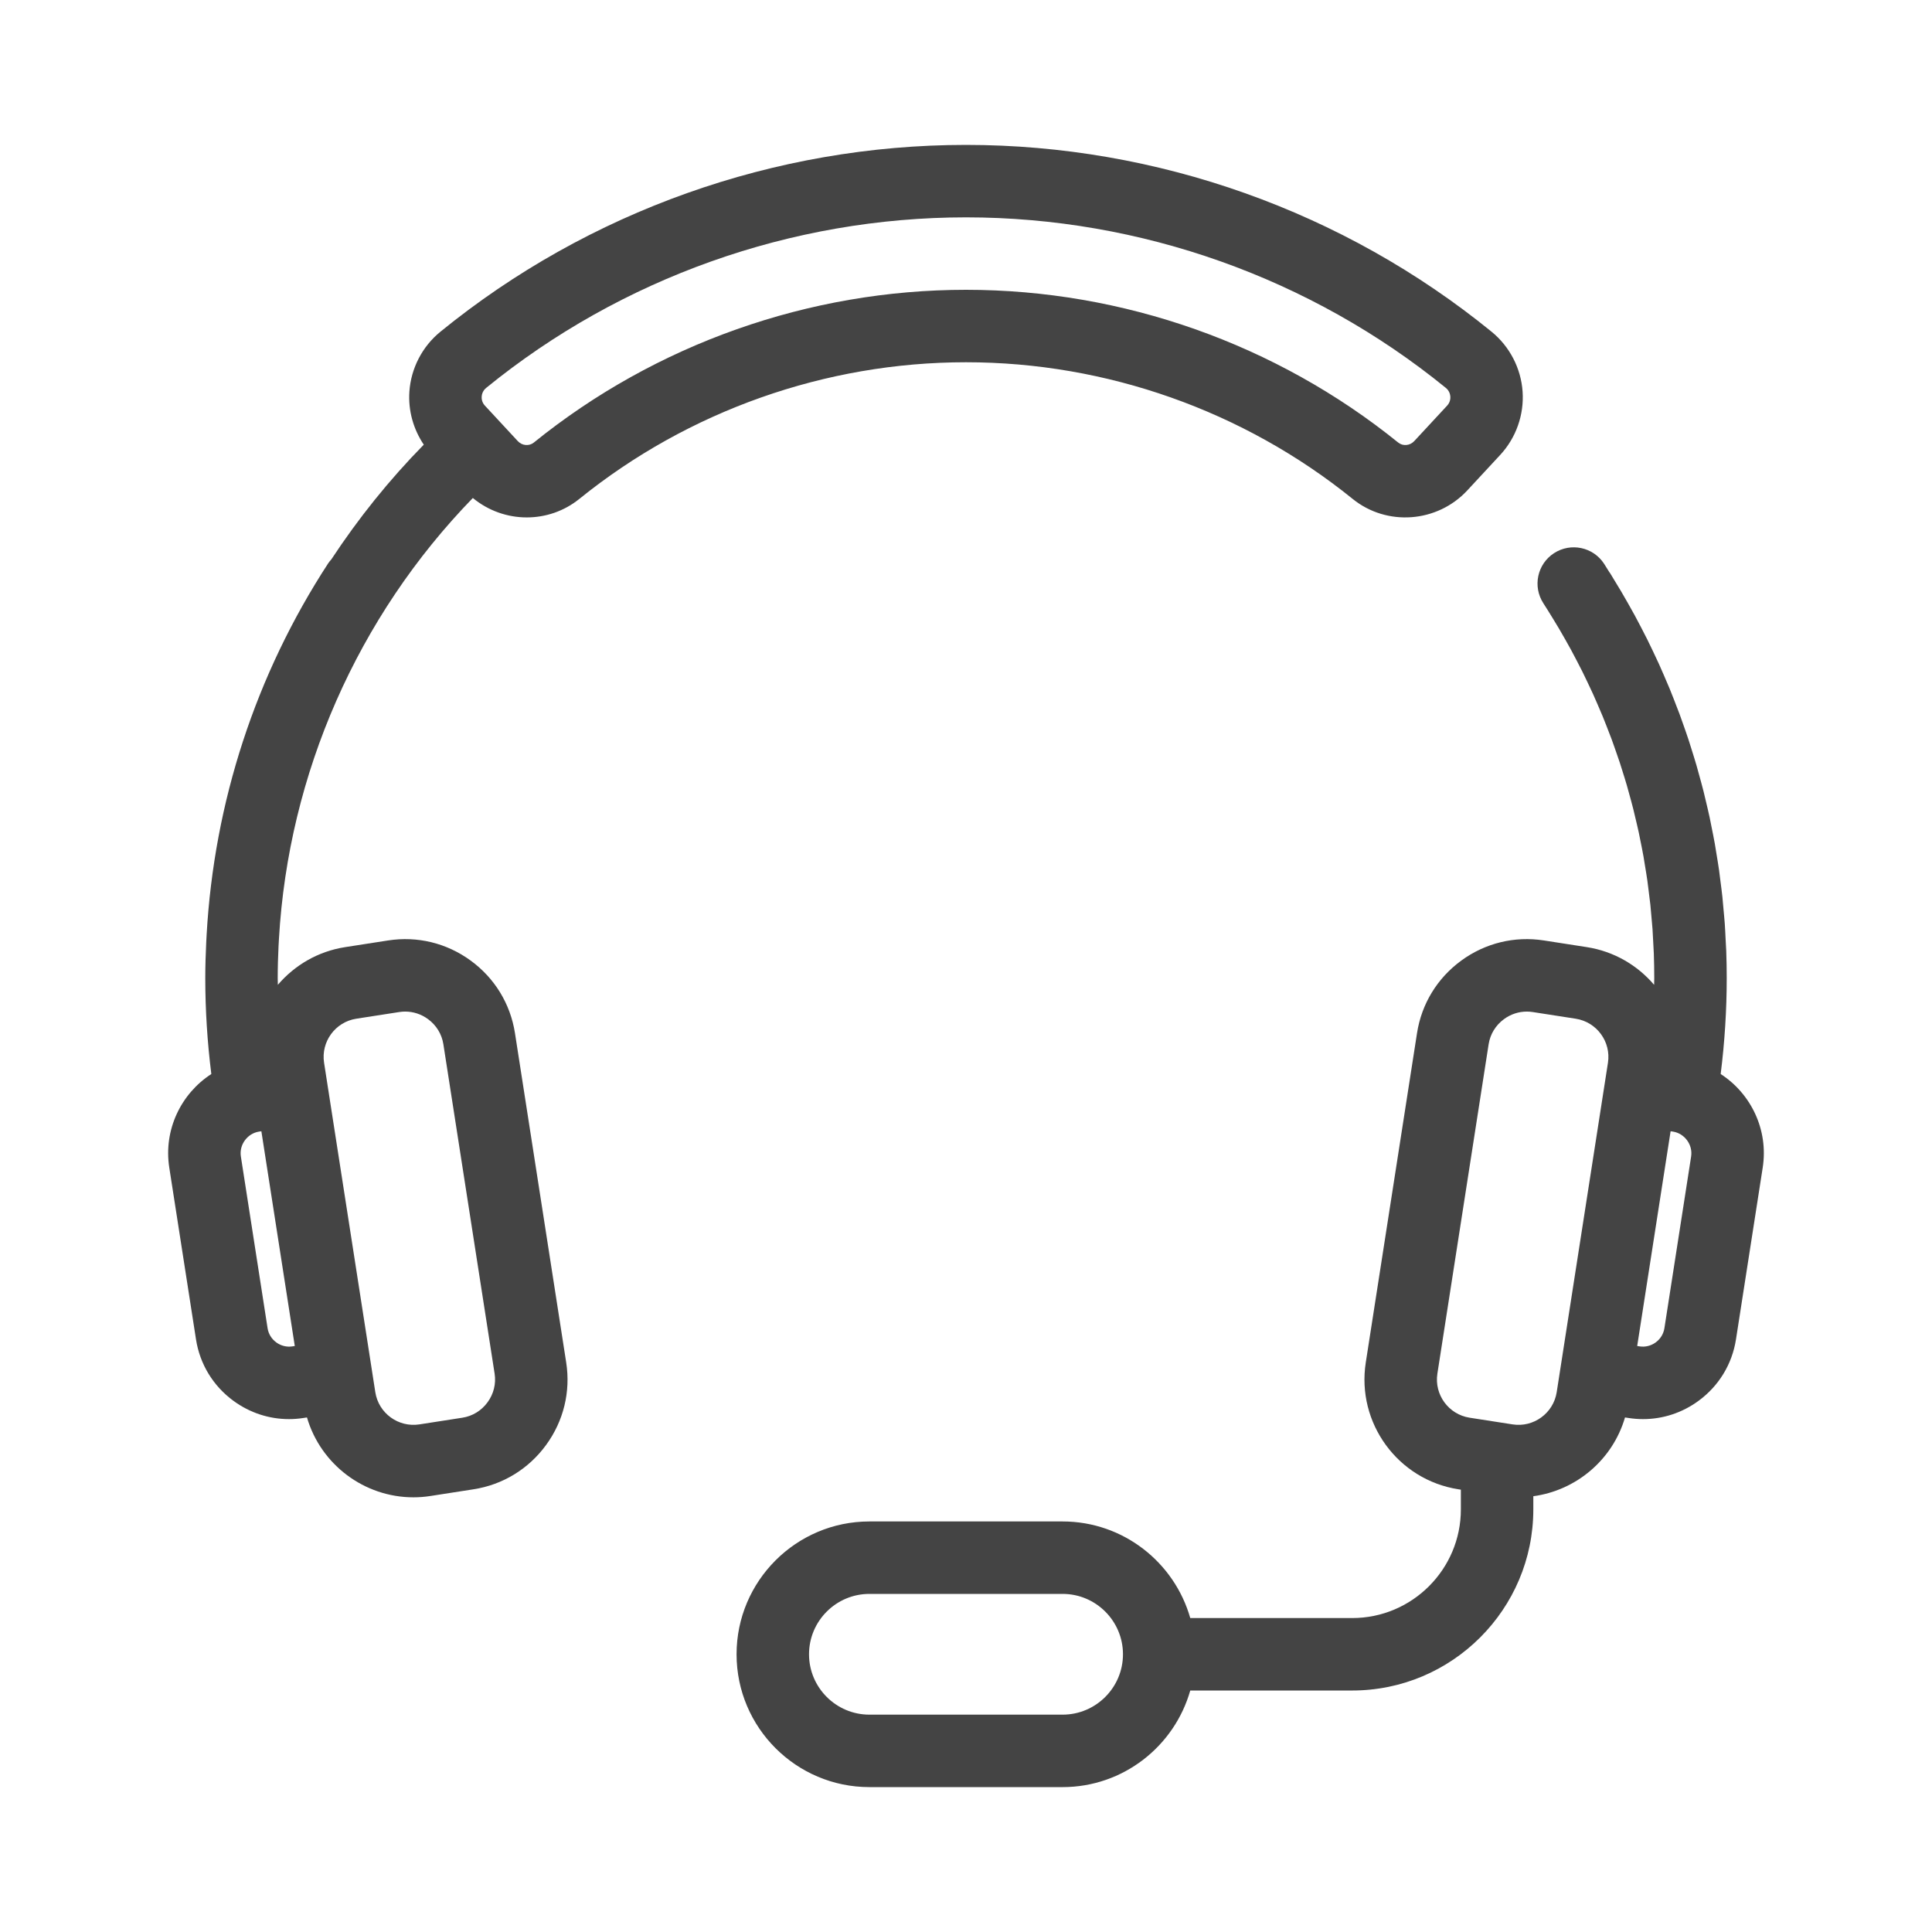
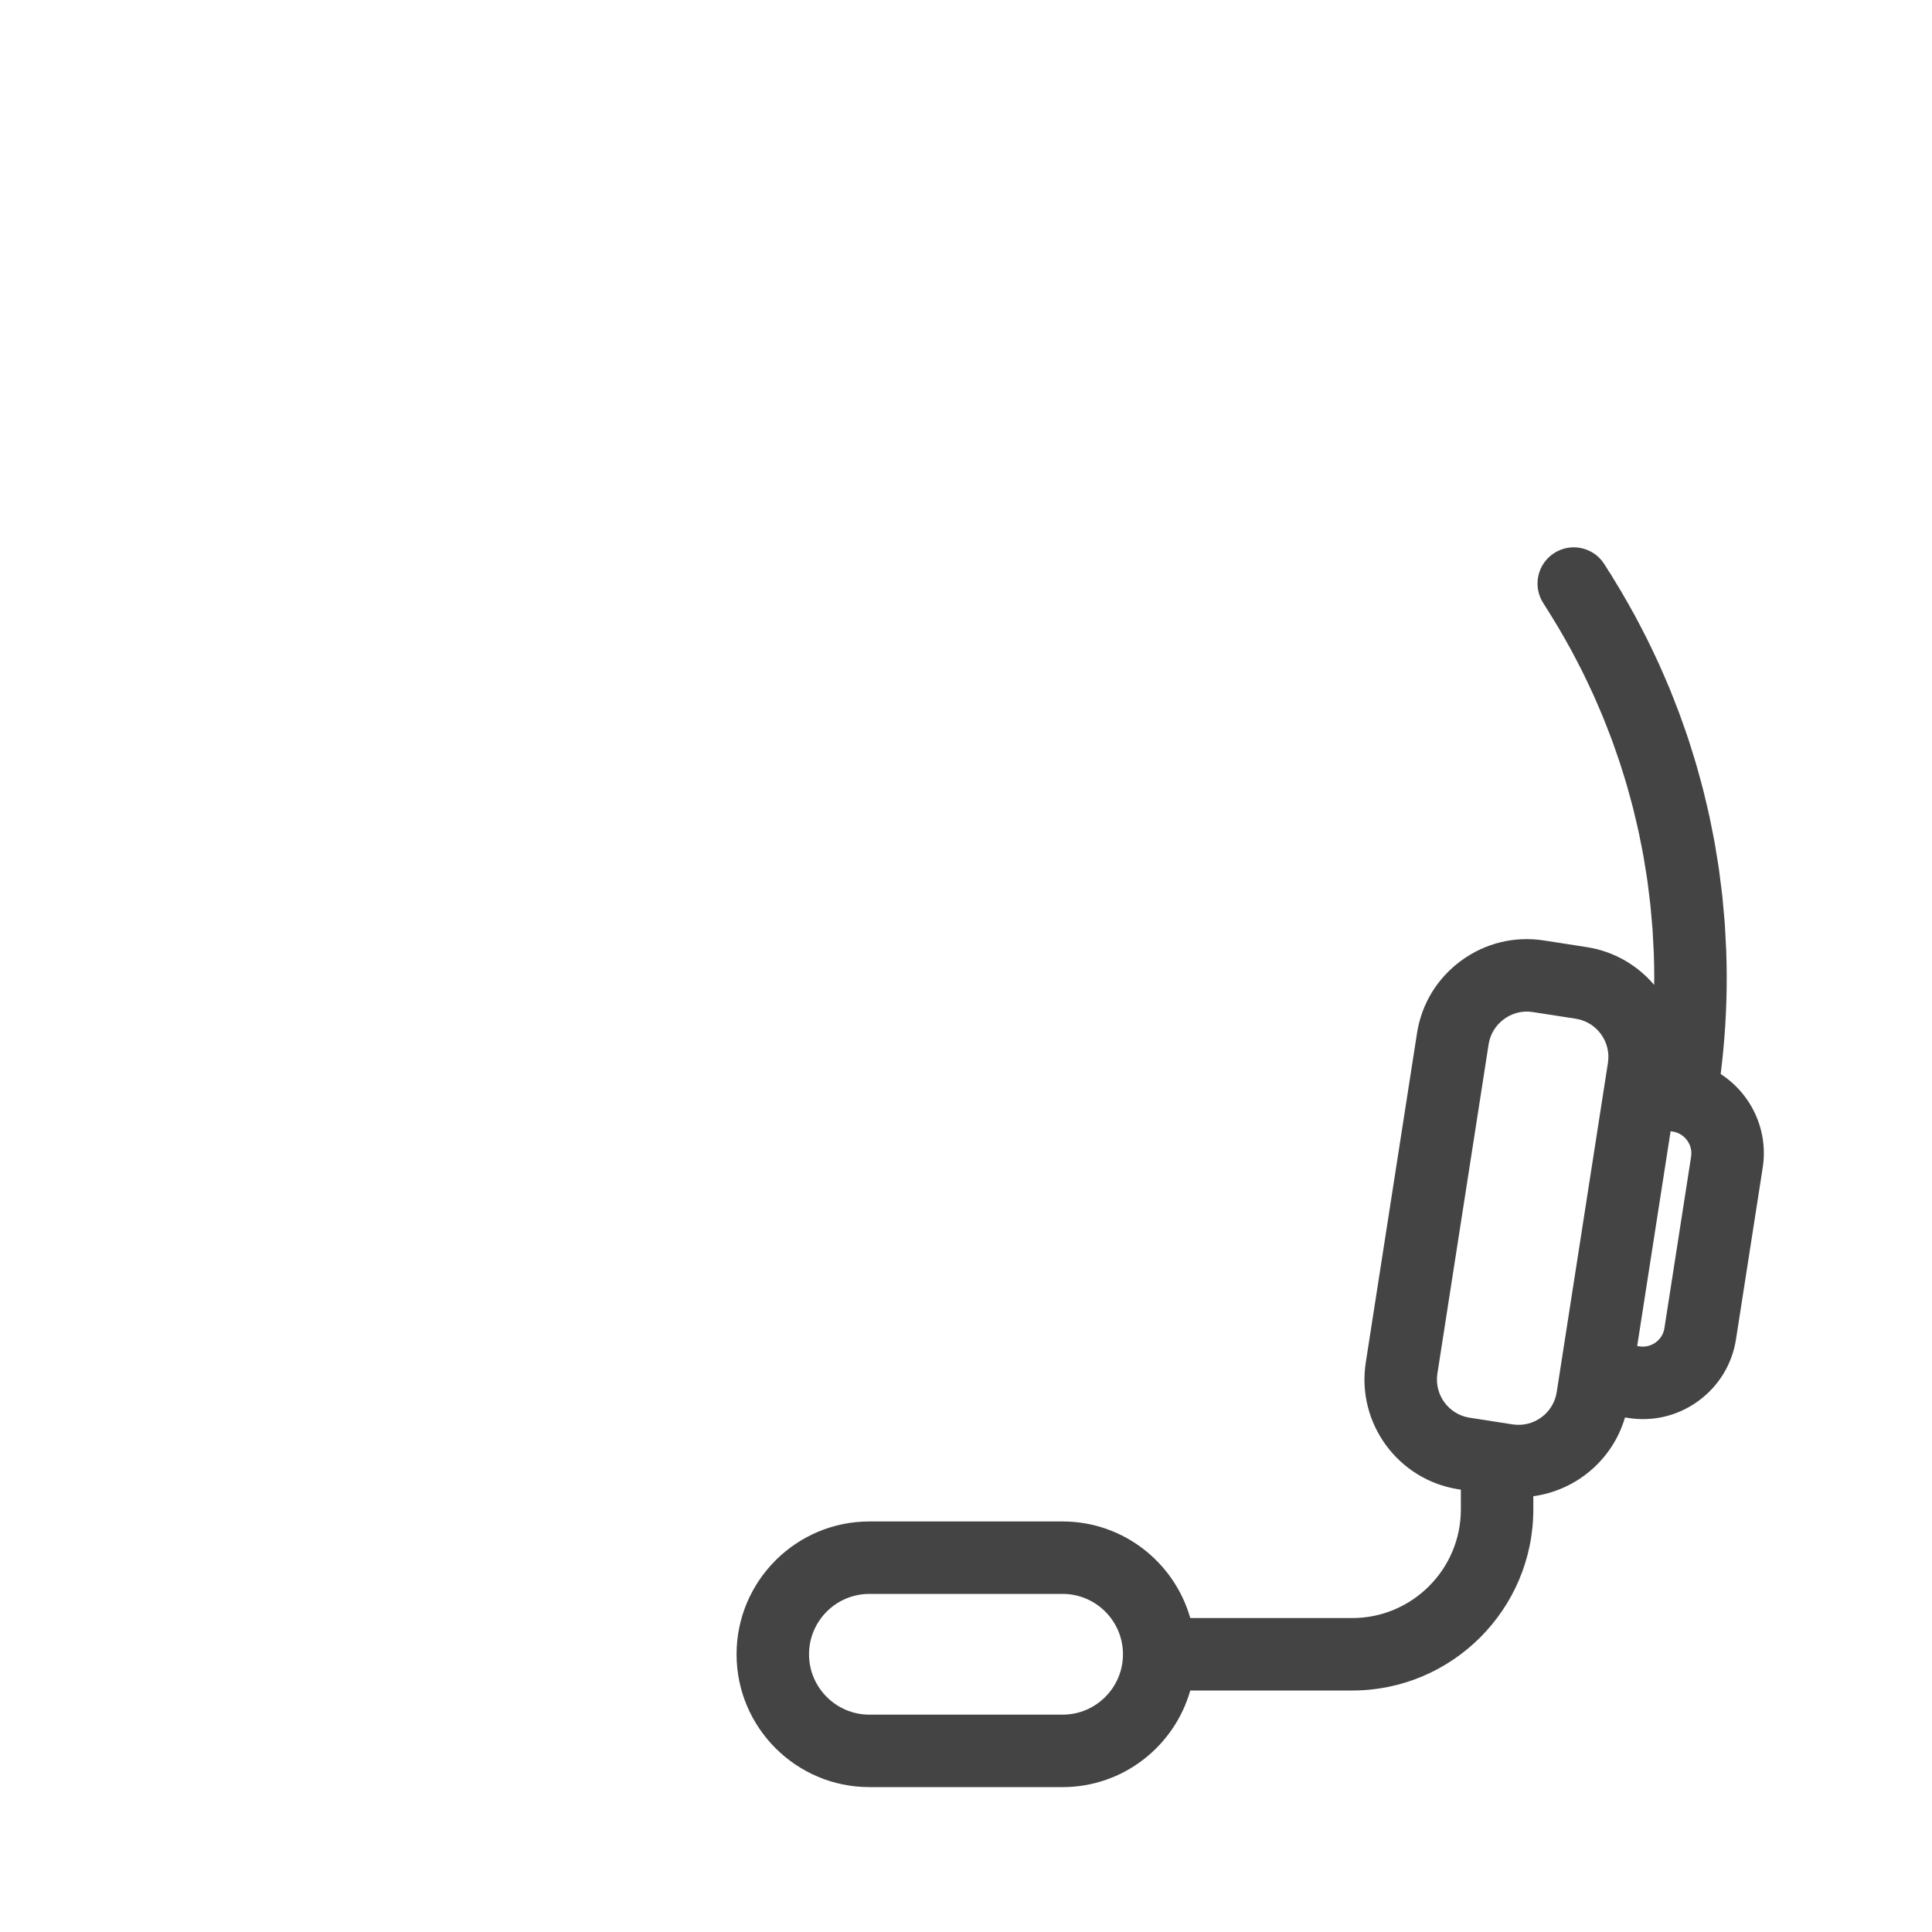
<svg xmlns="http://www.w3.org/2000/svg" id="b" viewBox="0 0 200 200">
  <path d="M178.124,111.181c.413-3.283.626-6.611.626-9.931,0-.942-.017-1.881-.051-2.82-.014-.398-.043-.794-.063-1.191-.027-.536-.049-1.073-.087-1.608-.036-.505-.087-1.007-.133-1.51-.038-.424-.069-.849-.114-1.271-.059-.556-.134-1.11-.205-1.664-.047-.366-.087-.733-.139-1.098-.083-.586-.182-1.168-.278-1.751-.055-.331-.103-.663-.162-.993-.107-.599-.229-1.194-.349-1.789-.063-.311-.12-.624-.187-.935-.128-.597-.271-1.189-.413-1.782-.074-.308-.143-.617-.22-.924-.148-.585-.309-1.165-.47-1.746-.087-.313-.169-.628-.26-.94-.164-.565-.341-1.126-.518-1.688-.103-.325-.201-.652-.308-.976-.178-.541-.369-1.078-.559-1.615-.121-.341-.238-.683-.364-1.022-.19-.513-.39-1.023-.591-1.532-.142-.36-.281-.721-.428-1.079-.199-.483-.407-.963-.616-1.442-.165-.379-.328-.758-.499-1.135-.206-.455-.421-.906-.636-1.357-.189-.397-.378-.793-.574-1.187-.212-.426-.432-.848-.652-1.271-.214-.412-.429-.823-.651-1.231-.22-.404-.446-.805-.673-1.206-.236-.416-.473-.832-.716-1.244-.231-.391-.468-.778-.705-1.165-.152-.248-.297-.5-.452-.747-.022-.034-.051-.06-.073-.094-.184-.29-.358-.585-.546-.873-1.128-1.736-3.448-2.229-5.188-1.099-1.736,1.129-2.228,3.452-1.099,5.188.335.515.655,1.039.976,1.561.211.344.422.689.627,1.036.223.378.441.759.657,1.141.203.359.406.718.603,1.08.202.371.397.745.592,1.12.198.38.396.761.587,1.144.178.358.35.72.522,1.081.193.405.386.81.572,1.219.156.344.305.69.455,1.036.187.432.375.863.554,1.298.134.325.26.653.389.98.181.459.362.919.533,1.382.114.308.221.619.33.928.172.485.343.97.504,1.458.097.293.186.589.279.884.16.507.32,1.015.468,1.526.082.283.157.568.235.852.145.525.291,1.049.424,1.578.07.278.132.557.199.836.128.536.258,1.073.374,1.612.061.282.113.566.17.848.109.538.219,1.076.315,1.617.053.299.097.599.146.898.087.527.176,1.054.252,1.583.047.332.084.665.126.998.064.5.131.999.185,1.501.041.385.07.772.104,1.158.041.452.087.904.119,1.357.034.488.054.978.079,1.467.018.356.043.71.056,1.067.03.849.046,1.699.046,2.551,0,.233-.012.466-.014.699-1.723-2.02-4.141-3.463-6.964-3.903l-4.453-.692c-3.027-.469-6.062.269-8.545,2.084-2.485,1.815-4.112,4.482-4.582,7.508l-5.305,34.098c-.974,6.265,3.329,12.152,9.592,13.126l.252.039v2.043c0,6.202-5.046,11.248-11.248,11.248h-16.765c-1.638-5.763-6.936-10-13.217-10h-20c-7.582,0-13.75,6.168-13.75,13.75s6.168,13.75,13.75,13.75h20c6.281,0,11.579-4.237,13.217-10h16.765c10.338,0,18.748-8.41,18.748-18.748v-1.365c4.433-.599,8.208-3.763,9.492-8.155l.354.055c.505.079,1.011.118,1.513.118,2.049,0,4.043-.648,5.735-1.885,2.106-1.54,3.486-3.802,3.885-6.368l2.768-17.786c.609-3.918-1.221-7.657-4.353-9.685ZM110,177.5h-20c-3.446,0-6.25-2.804-6.25-6.25s2.804-6.25,6.25-6.25h20c3.446,0,6.25,2.804,6.25,6.25s-2.804,6.25-6.25,6.25ZM156.587,147.453l-4.454-.693h0c-2.178-.339-3.673-2.386-3.335-4.563l5.305-34.098c.163-1.046.729-1.971,1.597-2.604.697-.51,1.516-.776,2.354-.776.203,0,.408.016.612.047l4.453.692c2.178.339,3.674,2.386,3.335,4.563l-5.304,34.097c-.339,2.178-2.397,3.674-4.562,3.336ZM175.066,119.714l-2.768,17.786c-.092.587-.411,1.107-.9,1.465-.488.356-1.083.502-1.669.412l-.247-.038,3.458-22.233.247.038c1.206.188,2.065,1.365,1.879,2.57Z" style="fill:#444; stroke-width:0px;" />
-   <path d="M28.838,97.883c.011-.233.025-.466.038-.699.986-17.076,8.138-33.357,20.072-45.632,1.604,1.326,3.588,2.011,5.582,2.011,1.924,0,3.852-.631,5.443-1.917,11.281-9.122,25.496-14.146,40.026-14.146s28.745,5.024,40.026,14.146c3.543,2.865,8.757,2.476,11.873-.883l3.408-3.676c1.637-1.766,2.479-4.157,2.312-6.56-.168-2.407-1.338-4.661-3.209-6.186-15.312-12.472-34.636-19.341-54.41-19.341s-39.099,6.869-54.411,19.342c-1.871,1.524-3.04,3.779-3.208,6.186-.137,1.955.405,3.895,1.49,5.504-3.591,3.655-6.784,7.641-9.572,11.877-.107.125-.219.245-.312.387-7.514,11.526-11.821,24.739-12.596,38.459-.015.258-.029.516-.042.775-.058,1.237-.098,2.477-.098,3.721,0,3.321.214,6.648.626,9.931-3.132,2.028-4.962,5.767-4.353,9.685l2.767,17.786c.399,2.567,1.78,4.828,3.886,6.368,1.692,1.236,3.686,1.885,5.735,1.885.501,0,1.006-.039,1.511-.118l.355-.055c1.429,4.889,5.943,8.269,11.017,8.269.584,0,1.178-.045,1.773-.138l4.454-.693c3.026-.47,5.692-2.098,7.507-4.582,1.815-2.483,2.556-5.519,2.085-8.544l-5.304-34.099c-.471-3.025-2.099-5.691-4.583-7.506-2.484-1.815-5.518-2.554-8.544-2.085l-4.455.692c-2.823.44-5.241,1.883-6.964,3.903-.002-.233-.014-.466-.014-.699,0-1.125.035-2.247.088-3.367ZM50.326,40.157c13.979-11.386,31.62-17.657,49.674-17.657s35.695,6.271,49.674,17.656c.37.302.449.689.464.894.014.202-.011.593-.33.938l-3.408,3.676c-.443.477-1.171.544-1.657.15-12.611-10.198-28.501-15.814-44.742-15.814s-32.13,5.616-44.741,15.814c-.487.394-1.214.328-1.658-.15l-3.408-3.676c-.32-.345-.344-.736-.33-.938.014-.204.093-.592.463-.893ZM28.601,138.965c-.489-.357-.809-.878-.9-1.465l-2.767-17.786c-.188-1.205.672-2.382,1.876-2.57l.247-.038,3.459,22.233-.248.038c-.586.091-1.179-.056-1.668-.412ZM36.881,105.457l4.455-.692c.204-.031.409-.047.612-.047.838,0,1.657.267,2.354.776.867.634,1.434,1.559,1.596,2.604l5.304,34.098c.163,1.047-.096,2.101-.729,2.967-.633.867-1.558,1.434-2.604,1.597l-4.454.693c-2.179.336-4.225-1.158-4.563-3.335l-.346-2.225s0-.001,0-.002,0-.001,0-.002l-4.611-29.64s0-.001,0-.002,0-.001,0-.002l-.346-2.226c-.339-2.178,1.157-4.225,3.334-4.563Z" style="fill:#444; stroke-width:0px;" />
</svg>